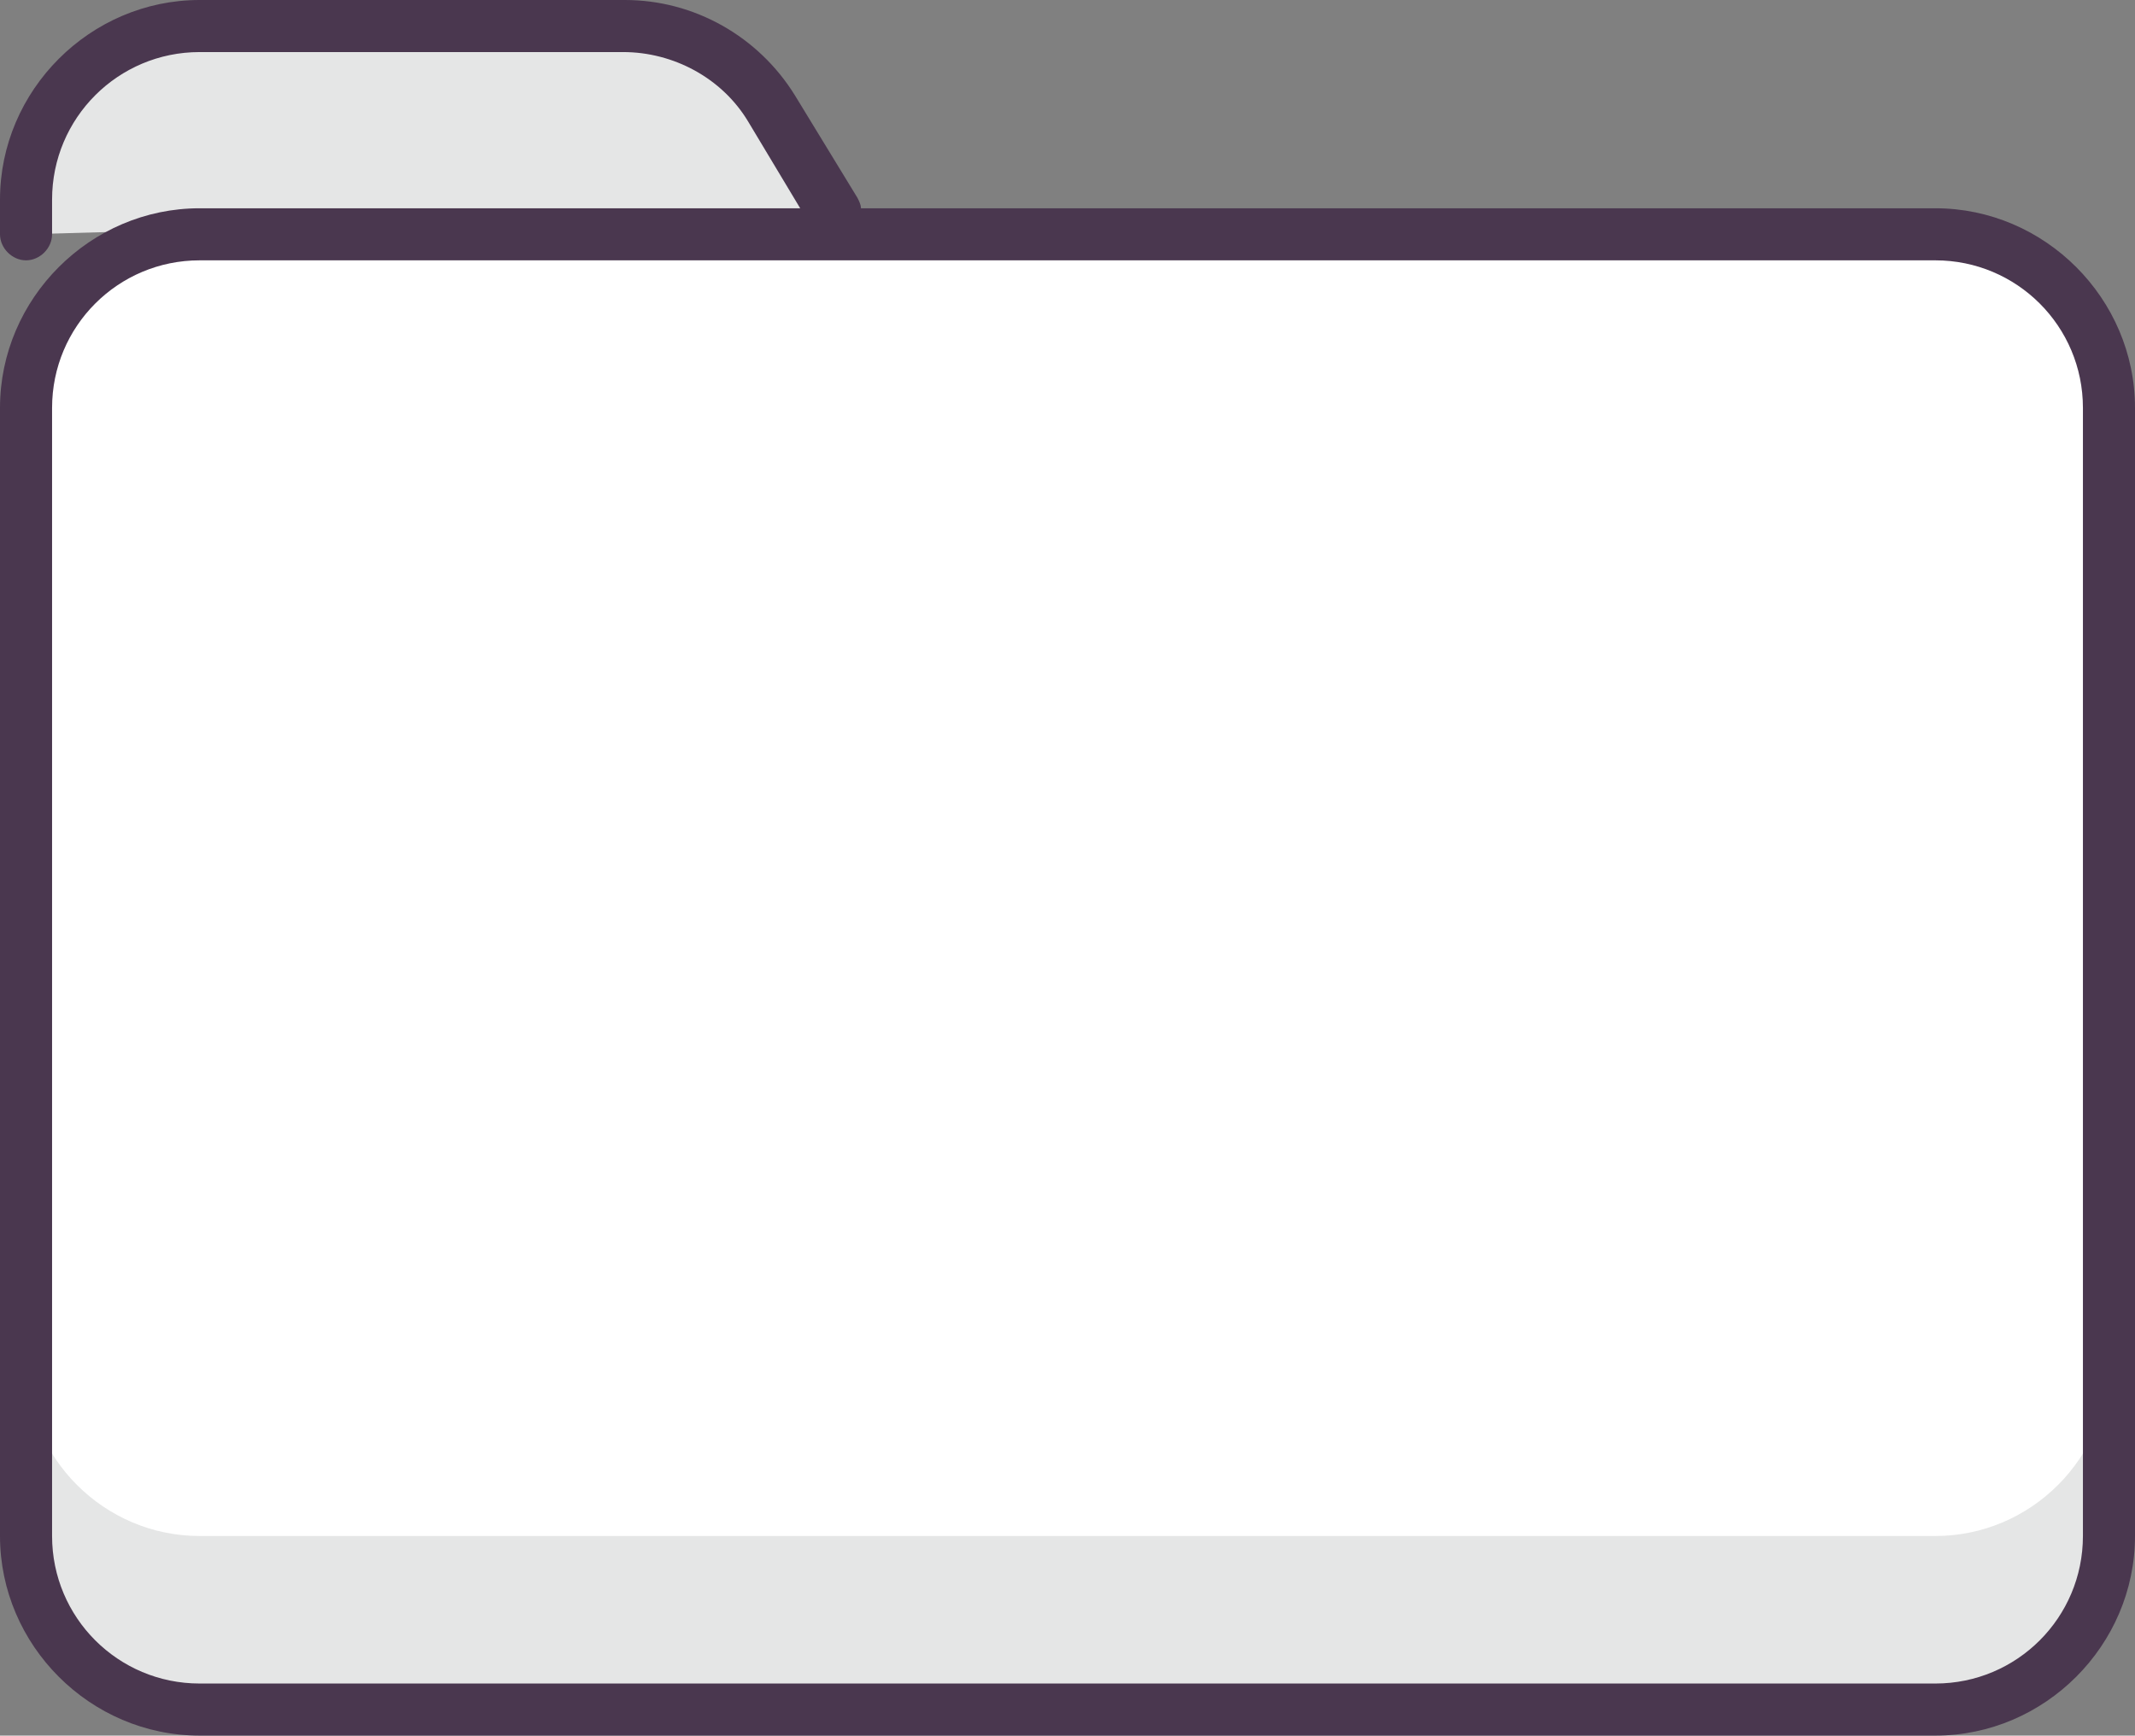
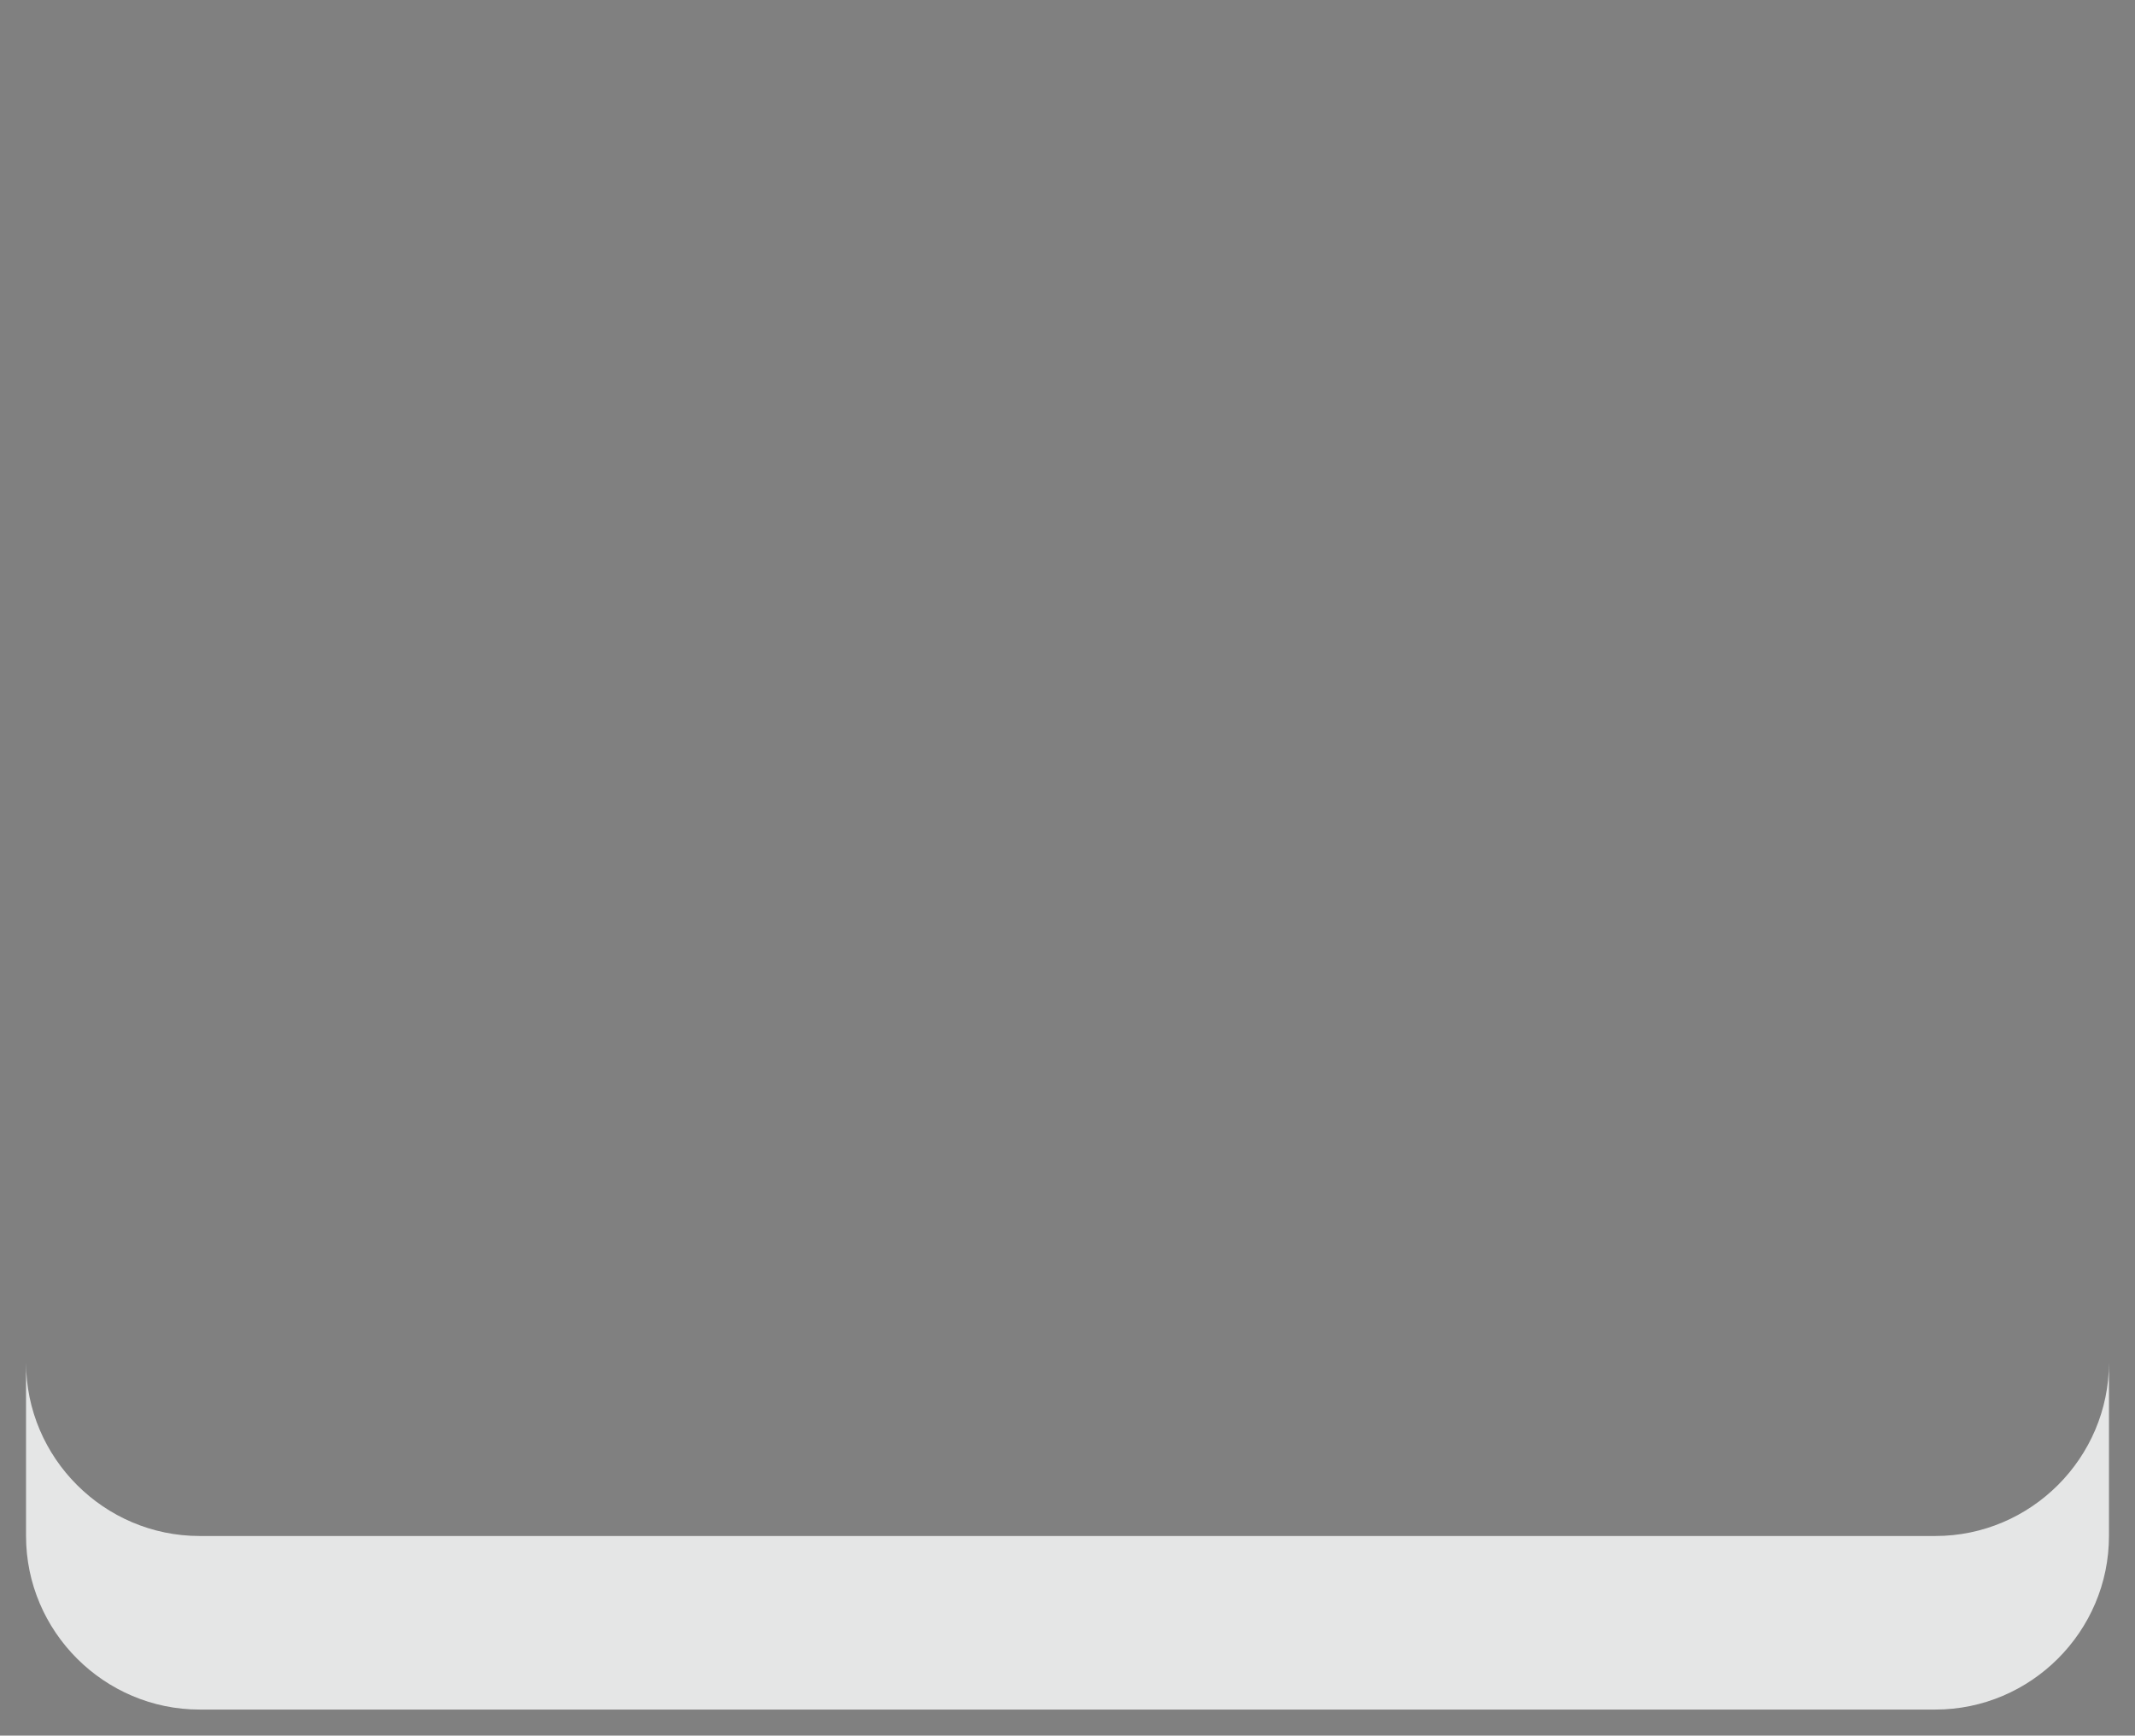
<svg xmlns="http://www.w3.org/2000/svg" xmlns:ns1="http://sodipodi.sourceforge.net/DTD/sodipodi-0.dtd" xmlns:ns2="http://www.inkscape.org/namespaces/inkscape" enable-background="new 0 0 128 128" id="Слой_1" version="1.1" viewBox="0 0 123 100" xml:space="preserve" ns1:docname="ordner.svg" width="123" height="100" ns2:version="0.92.4 (5da689c313, 2019-01-14)">
  <rect x="0" y="0" width="123" height="100" fill="#808080" stroke="none" />
  <defs id="defs13" />
  <ns1:namedview pagecolor="#ffffff" bordercolor="#666666" borderopacity="1" objecttolerance="10" gridtolerance="10" guidetolerance="10" ns2:pageopacity="0" ns2:pageshadow="2" ns2:window-width="1738" ns2:window-height="805" id="namedview11" showgrid="false" ns2:zoom="1.84375" ns2:cx="61.5" ns2:cy="50" ns2:window-x="0" ns2:window-y="0" ns2:window-maximized="0" ns2:current-layer="Слой_1" />
-   <path d="M 111.5,98.5 H 11.5 C 6,98.5 1.5,94 1.5,88.5 v -65 c 0,-5.5 4.5,-10 10,-10 h 100 c 5.5,0 10,4.5 10,10 v 65 c 0,5.5 -4.5,10 -10,10 z" id="path2" ns2:connector-curvature="0" style="fill:#ffffff" />
  <path d="M 111.5,88.5 H 11.5 C 6,88.5 1.5,84 1.5,78.5 v 10 c 0,5.5 4.5,10 10,10 h 100 c 5.5,0 10,-4.5 10,-10 v -10 c 0,5.5 -4.5,10 -10,10 z" id="path4" ns2:connector-curvature="0" style="fill:#e5e6e6" />
-   <path d="m 1.5,13.5 v -2 C 1.5,6 6,1.5 11.5,1.5 h 24.4 c 3.5,0 6.7,1.8 8.5,4.8 l 3.6,5.9" id="path6" ns2:connector-curvature="0" style="fill:#e5e6e6" />
-   <path d="m 11.5,100 h 100 c 6.3,0 11.5,-5.2 11.5,-11.5 v -65 C 123,17.2 117.8,12 111.5,12 H 49.6 c 0,-0.2 -0.1,-0.4 -0.2,-0.6 L 45.8,5.5 C 43.7,2.1 40,0 36,0 H 11.5 C 5.2,0 0,5.2 0,11.5 v 2 C 0,14.3 0.7,15 1.5,15 2.3,15 3,14.3 3,13.5 v -2 C 3,6.8 6.8,3 11.5,3 h 24.4 c 2.9,0 5.7,1.5 7.2,4 l 3,5 H 11.5 C 5.2,12 0,17.2 0,23.5 v 65 C 0,94.8 5.2,100 11.5,100 Z M 3,23.5 C 3,18.8 6.8,15 11.5,15 h 100 c 4.7,0 8.5,3.8 8.5,8.5 v 65 c 0,4.7 -3.8,8.5 -8.5,8.5 H 11.5 C 6.8,97 3,93.2 3,88.5 Z" id="path8" ns2:connector-curvature="0" style="fill:#4a374f" />
</svg>